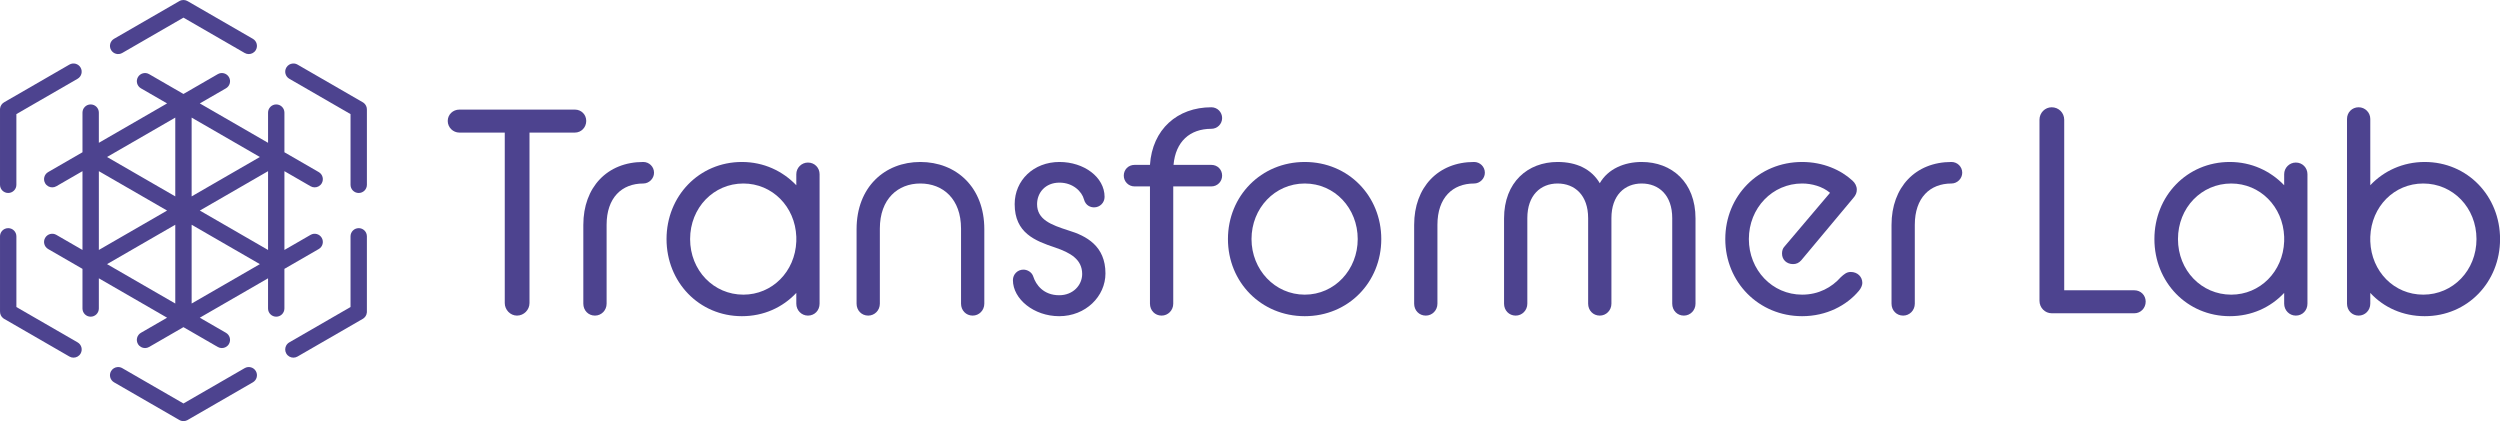
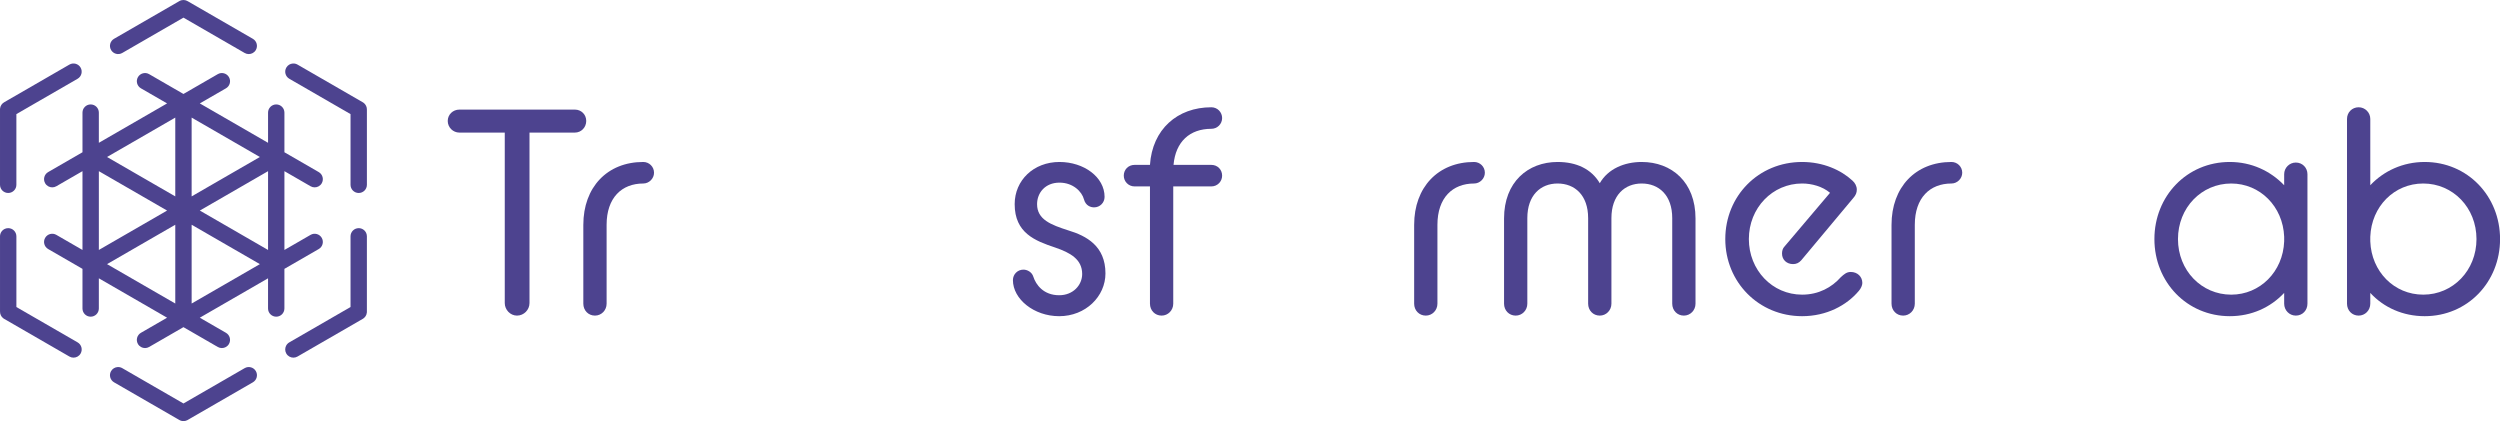
<svg xmlns="http://www.w3.org/2000/svg" id="Layer_1" viewBox="0 0 720 121.284">
  <defs>
    <style>.st0 {
fill: #4d438f;
}</style>
  </defs>
  <g>
    <path class="st0" d="M91.801 71.722c1.127-.651 1.513-2.092.863-3.22-.652-1.127-2.093-1.514-3.22-.863l-7.531 4.348V49.295l7.531 4.348c.371.214.776.316 1.176.316.814.0 1.606-.423 2.043-1.179.651-1.127.264-2.568-.863-3.22l-9.888-5.709V32.433c0-1.302-1.055-2.357-2.357-2.357s-2.357 1.055-2.357 2.357v8.696L57.547 29.783l7.531-4.348c1.127-.651 1.513-2.092.863-3.22-.651-1.127-2.092-1.514-3.22-.863l-9.888 5.709-9.888-5.709c-1.128-.651-2.568-.264-3.22.863-.651 1.127-.264 2.568.863 3.22l7.531 4.348-19.651 11.346v-8.696c0-1.302-1.055-2.357-2.357-2.357s-2.357 1.055-2.357 2.357v11.418l-9.888 5.709c-1.127.651-1.513 2.092-.863 3.22.437.756 1.229 1.179 2.043 1.179.4.0.805-.102 1.176-.316l7.531-4.348v22.692l-7.531-4.348c-1.127-.651-2.568-.264-3.22.863-.651 1.127-.264 2.568.863 3.22l9.888 5.709v11.418c0 1.302 1.055 2.357 2.357 2.357s2.357-1.055 2.357-2.357v-8.696l19.651 11.346-7.531 4.348c-1.127.651-1.513 2.092-.863 3.22.437.756 1.229 1.179 2.043 1.179.4.0.805-.102 1.176-.316l9.888-5.709 9.888 5.709c.371.214.776.316 1.176.316.814.0 1.606-.423 2.043-1.179.651-1.127.264-2.568-.863-3.22l-7.531-4.348 19.651-11.346v8.696c0 1.302 1.055 2.357 2.357 2.357s2.357-1.055 2.357-2.357V77.431l9.888-5.709zM30.827 76.07l19.652-11.346v22.692L30.827 76.07zM74.843 45.214 55.191 56.56V33.868l19.652 11.346zM28.47 49.297l19.651 11.345L28.47 71.987V49.296zM57.549 60.642 77.2 49.297v22.691L57.549 60.642zM50.478 56.56 30.827 45.214l19.651-11.346v22.691zm4.714 8.164L74.844 76.07 55.192 87.416V64.724z" />
    <path class="st0" d="M83.322 22.683l17.631 10.179v20.361c0 1.302 1.055 2.357 2.357 2.357s2.357-1.055 2.357-2.357V31.591c.027-.749-.303-1.495-.943-1.975-.092-.069-.187-.13-.285-.184L85.68 18.601c-.423-.244-.89-.342-1.343-.31-.755.053-1.471.468-1.878 1.173-.651 1.127-.264 2.568.863 3.22z" />
    <path class="st0" d="M35.204 15.258 52.833 5.079 70.467 15.26c.371.214.776.316 1.176.316.814.0 1.606-.423 2.043-1.179.651-1.127.264-2.568-.863-3.22L54.101.368c-.706-.448-1.63-.505-2.412-.071-.017.009-.034.019-.051.029L32.847 11.175c-1.127.651-1.513 2.092-.863 3.22.651 1.127 2.093 1.514 3.22.863z" />
    <path class="st0" d="M2.357 55.577c.163.0.322-.017.476-.048 1.075-.219 1.884-1.169 1.884-2.309V32.862l17.63-10.179c1.127-.651 1.513-2.092.863-3.22-.652-1.128-2.093-1.513-3.22-.863L1.992 28.992s-.002.001-.002.002l-.727.42C.578 29.775.085 30.466.01 31.29c-.008.088-.011.176-.009.264V53.22c0 1.302 1.055 2.357 2.357 2.357z" />
    <path class="st0" d="M22.351 98.604 4.721 88.425V68.064c0-1.302-1.055-2.357-2.357-2.357-.326.0-.636.066-.918.186-.847.357-1.442 1.195-1.442 2.172V89.66c0 .021.006.041.006.062.0.004.001.009.001.013-.003.161.01.319.039.476.004.021.006.042.01.063.076.354.229.688.459.975.016.02.036.037.053.057.097.114.205.218.325.313.02.016.033.036.053.051.055.041.113.074.17.11.02.013.037.029.058.042l18.812 10.861.003.002c.371.214.776.316 1.176.316.814.0 1.606-.423 2.043-1.179.651-1.127.264-2.568-.863-3.22z" />
    <path class="st0" d="M72.256 105.791c-.583-.157-1.226-.092-1.791.234l-17.629 10.178-17.628-10.178c-.423-.244-.89-.342-1.343-.31-.756.052-1.474.467-1.881 1.173-.651 1.127-.264 2.568.863 3.22l17.999 10.391c.006.003.012.004.018.007l.712.411c.377.239.818.367 1.266.367.355.0.716-.08 1.054-.249.055-.028.108-.057.16-.088l18.771-10.838c1.127-.651 1.513-2.092.863-3.22-.326-.565-.851-.943-1.435-1.099z" />
    <path class="st0" d="M105.481 67.148c-.358-.846-1.195-1.44-2.172-1.44-1.302.0-2.357 1.055-2.357 2.357v20.358L83.321 98.602c-.423.244-.741.6-.94 1.008-.332.681-.331 1.509.076 2.214.437.756 1.229 1.179 2.043 1.179.4.0.805-.102 1.176-.316l18.732-10.815c.677-.359 1.165-1.039 1.246-1.852.01-.096.013-.191.011-.286V68.068c0-.326-.066-.637-.186-.919z" />
  </g>
  <g>
    <g>
      <path class="st0" d="M145.373 38.185H132.3c-1.843.0-3.351-1.508-3.351-3.352s1.508-3.268 3.351-3.268h33.267c1.844.0 3.268 1.425 3.268 3.268s-1.424 3.352-3.268 3.352h-13.072V87.29c0 1.928-1.592 3.604-3.604 3.604-1.927.0-3.519-1.676-3.519-3.604V38.185z" />
      <path class="st0" d="M167.998 64.748c0-10.809 6.872-18.1 17.262-18.1 1.676.0 3.101 1.341 3.101 3.1.0 1.676-1.425 3.101-3.101 3.101-6.201.0-10.558 4.106-10.558 11.899v22.709c0 1.928-1.508 3.436-3.352 3.436-1.927.0-3.352-1.508-3.352-3.436V64.748z" />
-       <path class="st0" d="M229.337 84.357c-3.939 4.19-9.386 6.704-15.671 6.704-12.318.0-21.704-9.804-21.704-22.206s9.386-22.206 21.704-22.206c6.285.0 11.732 2.598 15.671 6.704v-3.184c0-1.844 1.508-3.352 3.352-3.352 1.927.0 3.351 1.508 3.351 3.352v37.289c0 1.928-1.424 3.436-3.351 3.436-1.844.0-3.352-1.508-3.352-3.436v-3.1zm0-14.832v-1.341c-.336-8.715-6.956-15.335-15.251-15.335-8.547.0-15.335 6.955-15.335 16.005s6.788 16.005 15.335 16.005c8.296.0 14.916-6.62 15.251-15.335z" />
-       <path class="st0" d="M246.695 66.005c0-12.15 8.128-19.357 18.352-19.357 10.307.0 18.435 7.207 18.435 19.357v21.452c0 1.928-1.508 3.436-3.351 3.436-1.928.0-3.352-1.508-3.352-3.436v-21.62c0-8.547-5.196-12.988-11.732-12.988-6.452.0-11.649 4.441-11.649 12.988v21.62c0 1.928-1.508 3.436-3.351 3.436-1.928.0-3.352-1.508-3.352-3.436V66.005z" />
      <path class="st0" d="M294.741 77.653c1.089.0 2.429.671 2.849 2.012.754 2.346 2.933 5.363 7.458 5.363 4.021.0 6.62-2.933 6.62-6.117.0-4.19-3.351-6.117-7.793-7.626-5.781-1.927-11.648-4.19-11.648-12.485.0-6.872 5.447-12.151 12.905-12.151 7.038.0 12.988 4.358 12.988 10.056.0 1.675-1.341 3.017-3.017 3.017-.922.0-2.43-.419-2.934-2.347-.586-2.179-3.1-4.776-7.038-4.776-4.106.0-6.452 2.933-6.452 6.201.0 4.441 4.022 5.949 8.967 7.542 5.279 1.592 10.726 4.525 10.726 12.402.0 6.62-5.699 12.318-13.324 12.318-7.29.0-13.324-4.944-13.324-10.391.0-1.676 1.341-3.017 3.018-3.017z" />
      <path class="st0" d="M331.191 47.486c.67-10.223 7.876-16.592 17.681-16.592 1.76.0 3.1 1.424 3.1 3.1.0 1.76-1.424 3.1-3.1 3.1-6.201.0-10.307 3.687-10.894 10.391h10.894c1.76.0 3.1 1.34 3.1 3.1.0 1.676-1.34 3.1-3.1 3.1h-10.977v33.77c0 1.928-1.509 3.436-3.352 3.436-1.928.0-3.352-1.508-3.352-3.436v-33.77h-4.441c-1.759.0-3.1-1.424-3.1-3.1.0-1.76 1.341-3.1 3.1-3.1h4.441z" />
-       <path class="st0" d="M353.648 68.855c0-12.402 9.554-22.206 22.123-22.206s22.038 9.804 22.038 22.206-9.469 22.206-22.038 22.206-22.123-9.804-22.123-22.206zm37.374.0c0-8.883-6.62-16.005-15.251-16.005s-15.335 7.122-15.335 16.005c0 8.798 6.704 16.005 15.335 16.005s15.251-7.207 15.251-16.005z" />
      <path class="st0" d="M407.277 64.748c0-10.809 6.871-18.1 17.262-18.1 1.675.0 3.1 1.341 3.1 3.1.0 1.676-1.425 3.101-3.1 3.101-6.202.0-10.559 4.106-10.559 11.899v22.709c0 1.928-1.508 3.436-3.351 3.436-1.928.0-3.352-1.508-3.352-3.436V64.748z" />
      <path class="st0" d="M433.168 62.905c0-10.475 6.871-16.257 15.418-16.257 5.447.0 9.721 2.011 12.151 6.117 2.347-4.106 7.039-6.117 12.067-6.117 8.631.0 15.502 5.782 15.502 16.257v24.552c0 1.928-1.508 3.436-3.352 3.436-1.927.0-3.351-1.508-3.351-3.436V62.821c0-6.62-3.855-9.972-8.799-9.972-4.861.0-8.715 3.351-8.715 9.972v24.636c0 1.928-1.509 3.436-3.352 3.436-1.927.0-3.352-1.508-3.352-3.436V62.821c0-6.62-3.854-9.972-8.799-9.972-4.86.0-8.715 3.351-8.715 9.972v24.636c0 1.928-1.508 3.436-3.351 3.436-1.928.0-3.352-1.508-3.352-3.436V62.905z" />
      <path class="st0" d="M496.883 68.855c0-12.402 9.554-22.206 22.123-22.206 6.117.0 11.228 2.347 14.496 5.363.755.671 1.257 1.592 1.257 2.598.0.838-.252 1.592-1.089 2.514l-14.916 17.848c-.67.754-1.425 1.089-2.347 1.089-1.843.0-3.184-1.257-3.184-3.017.0-.754.168-1.508.755-2.095L527.05 55.53c-2.179-1.844-5.279-2.682-8.044-2.682-8.547.0-15.335 7.039-15.335 16.005.0 8.882 6.704 16.005 15.335 16.005 4.776.0 8.547-2.095 11.144-5.028.923-.838 1.677-1.508 2.85-1.508 1.927.0 3.352 1.341 3.352 3.184.0.671-.419 1.592-1.006 2.263-3.52 4.19-9.302 7.29-16.341 7.29-12.485.0-22.123-9.804-22.123-22.206z" />
      <path class="st0" d="M544.76 64.748c0-10.809 6.871-18.1 17.262-18.1 1.675.0 3.1 1.341 3.1 3.1.0 1.676-1.425 3.101-3.1 3.101-6.202.0-10.559 4.106-10.559 11.899v22.709c0 1.928-1.508 3.436-3.351 3.436-1.928.0-3.352-1.508-3.352-3.436V64.748z" />
    </g>
    <g>
-       <path class="st0" d="M587.369 34.498c0-2.011 1.593-3.603 3.52-3.603 2.011.0 3.604 1.592 3.604 3.603v49.104h20.195c1.843.0 3.268 1.425 3.268 3.268s-1.425 3.352-3.268 3.352H590.89c-1.927.0-3.52-1.592-3.52-3.603V34.498z" />
      <path class="st0" d="M657.841 84.357c-3.939 4.19-9.386 6.703-15.67 6.703-12.317.0-21.702-9.804-21.702-22.206s9.385-22.206 21.702-22.206c6.285.0 11.731 2.598 15.67 6.704v-3.184c0-1.844 1.508-3.352 3.352-3.352 1.927.0 3.351 1.508 3.351 3.352v37.289c0 1.928-1.424 3.436-3.351 3.436-1.844.0-3.352-1.508-3.352-3.436v-3.1zm0-14.832v-1.341c-.336-8.715-6.956-15.334-15.251-15.334-8.547.0-15.335 6.955-15.335 16.005s6.788 16.005 15.335 16.005c8.296.0 14.916-6.62 15.251-15.334z" />
      <path class="st0" d="M682.642 84.357v3.1c0 1.928-1.508 3.436-3.351 3.436-1.928.0-3.352-1.508-3.352-3.436V34.246c0-1.843 1.424-3.351 3.352-3.351 1.843.0 3.351 1.508 3.351 3.351v19.106c3.855-4.106 9.386-6.704 15.67-6.704 12.317.0 21.703 9.804 21.703 22.206s-9.386 22.206-21.703 22.206c-6.285.0-11.815-2.514-15.67-6.703zM713.228 68.855c0-9.05-6.788-16.005-15.335-16.005-8.379.0-14.916 6.62-15.251 15.334v1.341c.336 8.714 6.872 15.334 15.251 15.334 8.547.0 15.335-6.955 15.335-16.005z" />
    </g>
  </g>
</svg>